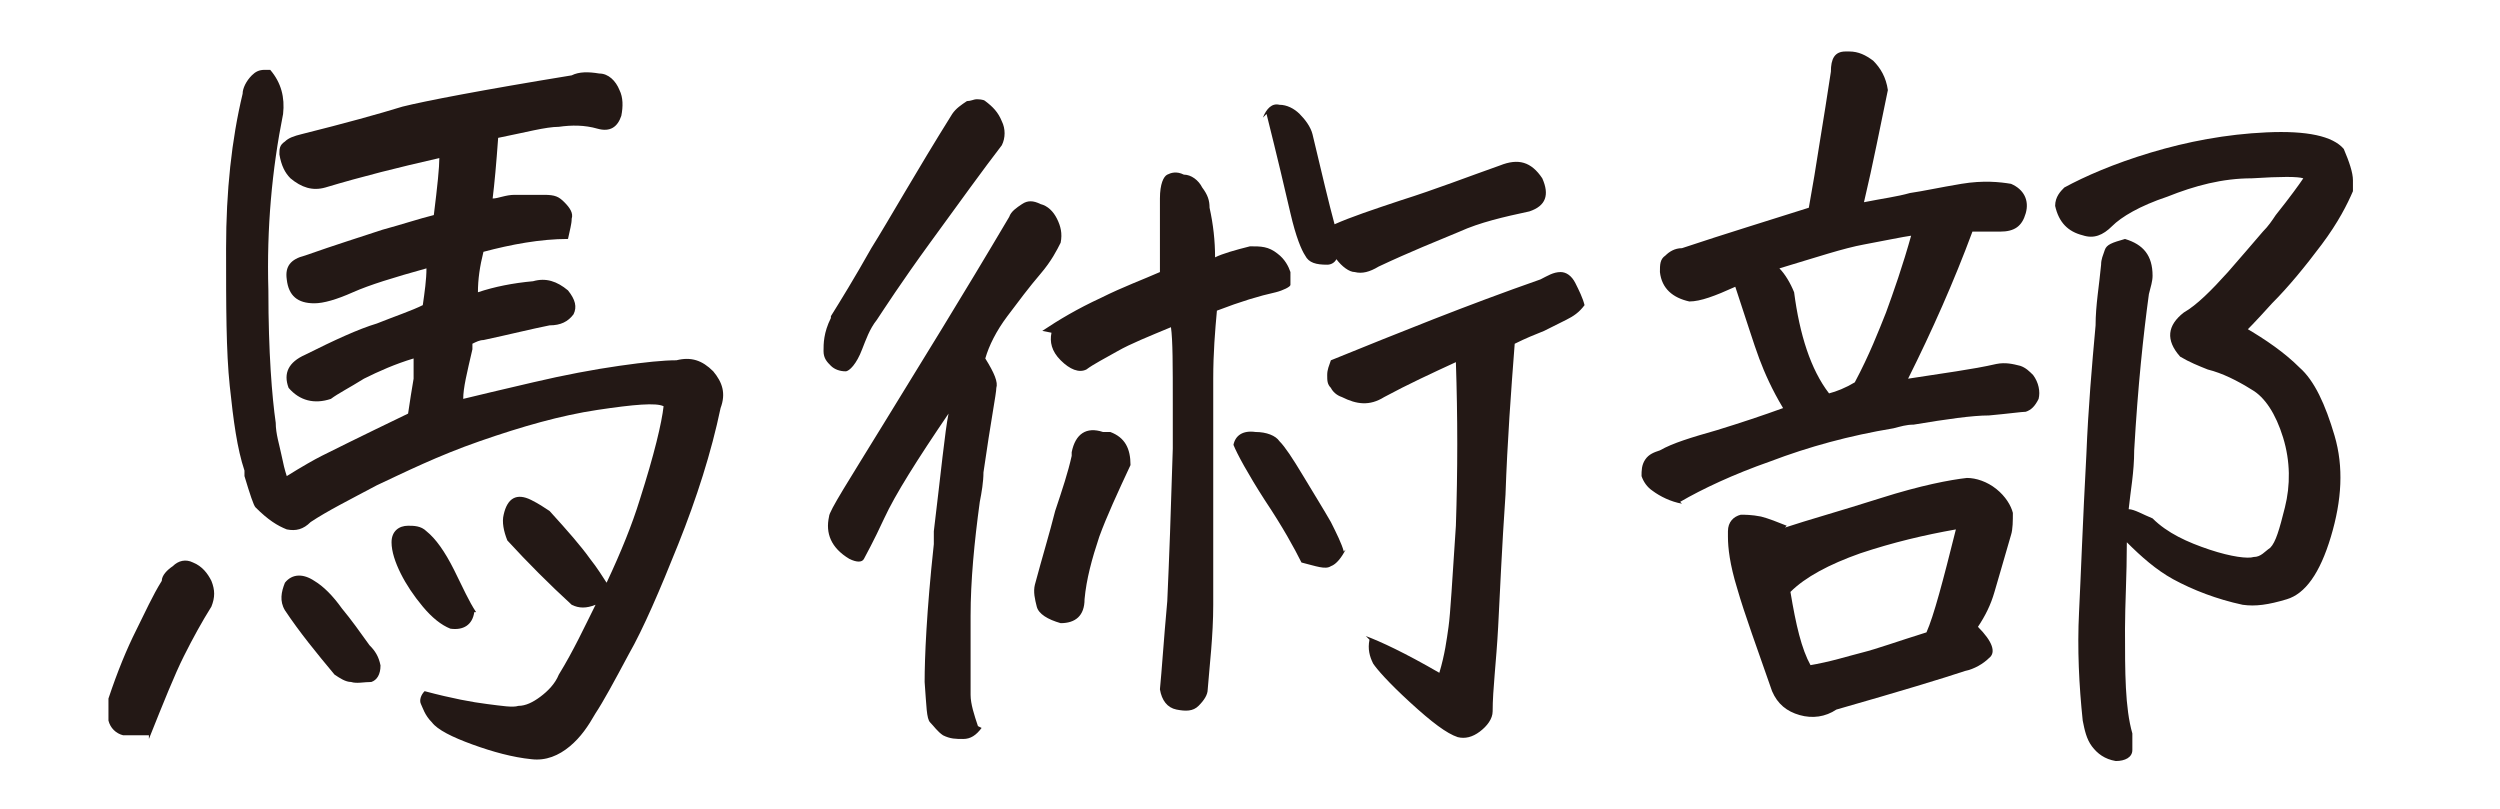
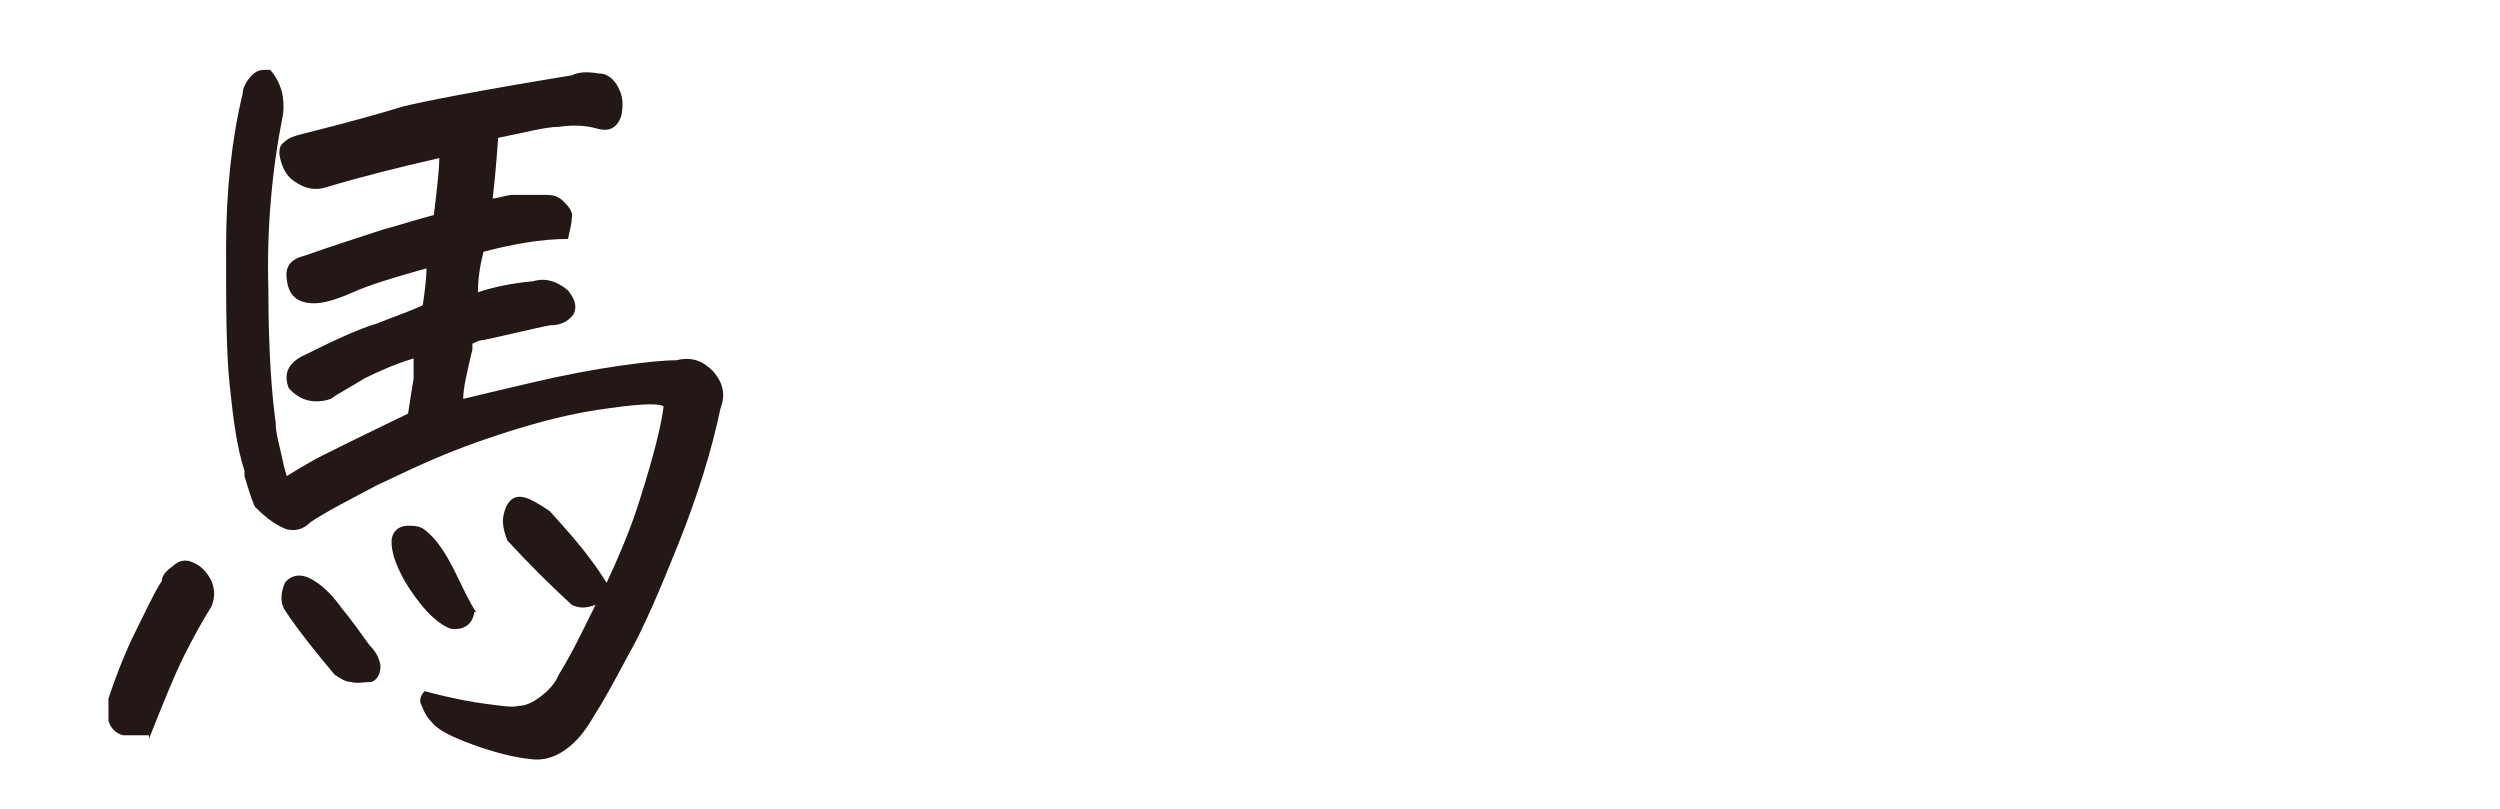
<svg xmlns="http://www.w3.org/2000/svg" id="_レイヤー_1" version="1.1" viewBox="0 0 136 44">
  <defs>
    <style>
      .st0 {
        fill: #231815;
      }
    </style>
  </defs>
  <path class="st0" d="M8.1,40c-.5,0-.9,0-1.4,0-.4-.1-.7-.4-.8-.8,0-.4,0-.9,0-1.2.5-1.5,1-2.7,1.5-3.7.5-1,.9-1.9,1.4-2.7,0-.3.3-.6.6-.8.3-.3.7-.4,1.1-.2.5.2.8.6,1,1,.2.5.2.9,0,1.4-.5.8-1,1.7-1.5,2.7-.5,1-1.1,2.5-1.9,4.5ZM14.7,3.8c.6.7.8,1.5.7,2.4-.6,3-.9,6.2-.8,9.6,0,3.4.2,5.8.4,7.2,0,.6.2,1.2.3,1.7.1.5.2.9.3,1.2.8-.5,1.5-.9,1.9-1.1.4-.2,2-1,4.7-2.3.1-.7.2-1.3.3-1.9,0-.4,0-.8,0-1.1-1,.3-1.9.7-2.7,1.1-.8.5-1.4.8-1.8,1.1-.9.3-1.7.1-2.3-.6-.3-.8,0-1.4.9-1.8,1.6-.8,2.9-1.4,3.9-1.7,1-.4,1.9-.7,2.5-1,.1-.7.2-1.4.2-2-1.8.5-3.1.9-4,1.3-.9.4-1.6.6-2.1.6-.9,0-1.4-.4-1.5-1.3-.1-.7.2-1.1,1-1.3,1.7-.6,3-1,4.2-1.4,1.1-.3,2-.6,2.8-.8.2-1.6.3-2.6.3-3.1-2.2.5-4.2,1-6.2,1.6-.7.2-1.3,0-1.9-.5-.3-.3-.5-.7-.6-1.3,0-.3,0-.5.3-.7.2-.2.5-.3.9-.4,2.4-.6,4.2-1.1,5.5-1.5,1.2-.3,4.3-.9,9.2-1.7.4-.2.9-.2,1.5-.1.5,0,.9.4,1.1.9.2.4.2.9.1,1.4-.2.6-.6.9-1.3.7-.7-.2-1.4-.2-2.1-.1-.7,0-1.8.3-3.3.6-.1,1.4-.2,2.5-.3,3.3.3,0,.7-.2,1.2-.2.5,0,1,0,1.6,0s.8.1,1.1.4c.3.3.5.6.4.9,0,.3-.1.6-.2,1.1-1.5,0-3.1.3-4.6.7-.2.8-.3,1.5-.3,2.2.9-.3,1.9-.5,3-.6.7-.2,1.3,0,1.9.5.4.5.5.9.3,1.3-.3.4-.7.6-1.3.6-1,.2-2.2.5-3.6.8-.2,0-.4.1-.6.2v.3c-.3,1.3-.5,2.1-.5,2.7.8-.2,2.1-.5,3.8-.9s3.3-.7,4.7-.9c1.4-.2,2.4-.3,3.1-.3.8-.2,1.4,0,2,.6.5.6.7,1.2.4,2-.5,2.4-1.3,4.9-2.3,7.4s-1.9,4.6-2.7,6c-.8,1.5-1.4,2.6-1.8,3.2-.4.7-.8,1.3-1.4,1.8-.6.5-1.3.8-2.1.7-1-.1-2.1-.4-3.2-.8-1.1-.4-1.9-.8-2.2-1.2-.4-.4-.5-.8-.6-1s0-.5.2-.7c1.5.4,2.6.6,3.4.7.8.1,1.4.2,1.7.1.4,0,.8-.2,1.2-.5.4-.3.8-.7,1-1.2.8-1.3,1.4-2.6,2-3.8-.5.2-.9.2-1.3,0-1.2-1.1-2.4-2.3-3.5-3.5-.2-.5-.3-1-.2-1.4.2-.9.7-1.2,1.5-.8.4.2.7.4,1,.6,1,1.1,1.7,1.9,2.2,2.6.4.5.7,1,.9,1.3.8-1.7,1.4-3.2,1.8-4.5.8-2.5,1.2-4.2,1.3-5.1-.4-.2-1.6-.1-3.6.2-2,.3-4.1.9-6.4,1.7-2.3.8-4.1,1.7-5.6,2.4-1.5.8-2.7,1.4-3.6,2-.4.4-.8.5-1.3.4-.5-.2-1-.5-1.7-1.2-.1-.1-.3-.7-.6-1.7v-.3c-.4-1.2-.6-2.7-.8-4.6s-.2-4.3-.2-7.5c0-3.1.3-5.9.9-8.4,0-.3.2-.7.5-1,.2-.2.4-.3.7-.3s.2,0,.3,0ZM18.2,36.7c-1-1.2-1.9-2.3-2.7-3.5-.3-.5-.2-1,0-1.5.4-.5,1-.5,1.6-.1.5.3,1,.8,1.5,1.5.5.6,1,1.3,1.5,2,.3.3.5.6.6,1.1,0,.5-.2.8-.5.9-.4,0-.8.1-1.1,0-.3,0-.6-.2-.9-.4ZM25.8,33.3c-.1.7-.6,1-1.3.9-.5-.2-1-.6-1.5-1.2-.5-.6-.9-1.2-1.2-1.8-.3-.6-.5-1.2-.5-1.7,0-.6.4-.9.9-.9.3,0,.7,0,1,.3.5.4,1,1.1,1.5,2.1s.8,1.7,1.2,2.3Z" />
-   <path class="st0" d="M45.2,17.2c.5-.8,1.3-2.1,2.2-3.7,1-1.6,2.4-4.1,4.4-7.3.2-.3.5-.5.8-.7.2,0,.4-.1.5-.1s.4,0,.5.1c.4.3.7.6.9,1.1.2.4.2.9,0,1.3-1,1.3-2.3,3.1-3.9,5.3-1.6,2.2-2.5,3.6-2.9,4.2-.4.5-.6,1.1-.8,1.6-.3.8-.7,1.2-.9,1.2-.3,0-.6-.1-.8-.3-.2-.2-.4-.4-.4-.8,0-.4,0-1,.4-1.8ZM53.4,39.6c-.3.4-.6.6-1,.6-.4,0-.7,0-1.1-.2-.3-.2-.5-.5-.7-.7-.2-.2-.2-.9-.3-2.2,0-1.3.1-3.8.5-7.5v-.7c.4-3.3.6-5.4.8-6.4-1.7,2.5-2.9,4.4-3.5,5.7-.6,1.3-1,2-1.1,2.2-.1.2-.4.2-.8,0-1-.6-1.3-1.4-1.1-2.3,0-.3,1.1-2,3-5.1,1.9-3.1,4.2-6.8,6.8-11.2.1-.3.4-.5.7-.7s.6-.2,1,0c.4.1.7.4.9.8.2.4.3.8.2,1.3-.2.4-.5,1-1.1,1.7-.6.7-1.2,1.5-1.8,2.3-.6.8-1,1.6-1.2,2.3.5.8.7,1.3.6,1.6,0,.3-.3,1.8-.7,4.6,0,.5-.1,1.1-.2,1.6-.3,2.2-.5,4.3-.5,6.2,0,2.3,0,3.8,0,4.3,0,.5.2,1.1.4,1.7ZM56.3,31.8c.4-1.5.8-2.8,1.1-4,.4-1.2.7-2.1.9-3v-.2c.2-1,.8-1.4,1.7-1.1h.4c.8.3,1.1.9,1.1,1.8-.7,1.5-1.3,2.8-1.7,3.9-.4,1.2-.7,2.3-.8,3.4,0,.9-.5,1.3-1.3,1.3-.7-.2-1.2-.5-1.3-.9-.1-.4-.2-.8-.1-1.2ZM56.7,18c.9-.6,1.9-1.2,3.2-1.8,1.2-.6,2.3-1,3.2-1.4v-4c0-.8.2-1.2.4-1.3.2-.1.5-.2.9,0,.4,0,.8.3,1,.7.3.4.4.7.4,1.1.2.9.3,1.8.3,2.7.4-.2,1.1-.4,1.9-.6.6,0,1,0,1.5.4.4.3.6.7.7,1,0,.3,0,.6,0,.7,0,.1-.4.3-.8.4-.9.2-1.9.5-3.2,1-.1,1.1-.2,2.3-.2,3.7,0,1.4,0,3,0,4.7,0,3.3,0,5.9,0,7.6s-.2,3.3-.3,4.6c0,.3-.2.6-.5.9s-.7.3-1.2.2c-.5-.1-.8-.5-.9-1.1.1-1,.2-2.6.4-4.8.1-2.2.2-4.9.3-8.3v-2.4c0-2.1,0-3.5-.1-4.2-1.2.5-2.2.9-2.9,1.3s-1.3.7-1.7,1c-.4.2-.9,0-1.4-.5-.5-.5-.6-1-.5-1.5ZM73.2,29.9c-.2.4-.5.8-.8.9-.3.2-.8,0-1.6-.2-.4-.8-1-1.9-2-3.4-.9-1.4-1.5-2.5-1.7-3,.1-.5.5-.8,1.2-.7.6,0,1.1.2,1.3.5.3.3.7.9,1.3,1.9.6,1,1.1,1.8,1.5,2.5.3.6.6,1.2.7,1.6ZM68.7,6.4c.2-.5.5-.8.9-.7.4,0,.8.2,1.1.5.3.3.6.7.7,1.1.5,2.1.9,3.8,1.2,4.9.9-.4,2.1-.8,3.6-1.3,1.9-.6,3.7-1.3,5.4-1.9,1-.4,1.7-.2,2.3.7.4.9.2,1.5-.7,1.8-1.4.3-2.7.6-3.8,1.1-1.2.5-2.7,1.1-4.4,1.9-.5.3-.9.4-1.3.3-.3,0-.7-.3-1-.7-.1.2-.3.3-.5.3-.6,0-1-.1-1.2-.5-.2-.3-.5-1-.8-2.3s-.7-3-1.3-5.4ZM74.3,34.6c.8.3,2.1.9,4,2,.3-1,.4-1.8.5-2.5s.2-2.5.4-5.5c.1-3,.1-5.9,0-8.9-1.3.6-2.6,1.2-3.9,1.9-.8.5-1.5.4-2.3,0-.3-.1-.5-.3-.6-.5-.2-.2-.2-.4-.2-.7,0-.3.1-.5.2-.8,3.7-1.5,7.4-3,11.4-4.4.4-.2.7-.4,1.1-.4.3,0,.6.2.8.6s.4.8.5,1.2c-.3.4-.6.6-1,.8-.4.2-.8.4-1.2.6-.5.2-1,.4-1.6.7-.2,2.6-.4,5.3-.5,8.2-.2,2.9-.3,5.3-.4,7.2-.1,1.9-.3,3.4-.3,4.6,0,.4-.3.8-.7,1.1s-.8.4-1.2.3c-.6-.2-1.4-.8-2.6-1.9-1.2-1.1-1.8-1.8-2-2.1-.2-.4-.3-.8-.2-1.3Z" />
-   <path class="st0" d="M91.5,27.4c-.6-.1-1.2-.4-1.6-.7-.3-.2-.5-.5-.6-.8,0-.3,0-.6.2-.9.2-.3.5-.4.8-.5.7-.4,1.7-.7,3.1-1.1,1.3-.4,2.5-.8,3.6-1.2-.6-1-1-1.9-1.3-2.7-.3-.8-.7-2.1-1.3-3.9-1.1.5-1.9.8-2.5.8-.9-.2-1.5-.7-1.6-1.6,0-.4,0-.7.3-.9.2-.2.5-.4.9-.4,2.4-.8,4.7-1.5,6.9-2.2.2-1.1.4-2.3.6-3.6.2-1.2.4-2.5.6-3.8,0-.7.2-1.1.8-1.1h.2c.5,0,.9.2,1.3.5.4.4.7.9.8,1.6-.4,1.9-.8,4-1.3,6.1,1-.2,1.8-.3,2.5-.5.7-.1,1.6-.3,2.8-.5s2.1-.1,2.7,0c.7.3,1,.9.8,1.6-.2.7-.6,1-1.4,1-.6,0-1.1,0-1.5,0-1,2.7-2.2,5.4-3.5,8,1.9-.3,3.5-.5,4.8-.8.5-.1.9,0,1.3.1.3.1.5.3.7.5.3.4.4.9.3,1.3-.2.4-.4.6-.7.7-.2,0-.9.1-2,.2-.9,0-2.3.2-4.1.5-.4,0-.7.1-1.1.2-2.4.4-4.6,1-6.7,1.8-2,.7-3.7,1.5-4.9,2.2ZM97.1,28.7c1.2-.4,3-.9,5.2-1.6,2.2-.7,3.8-1,4.7-1.1.5,0,1.1.2,1.6.6.5.4.8.9.9,1.3,0,.4,0,.9-.1,1.2-.4,1.4-.7,2.4-.9,3.1s-.5,1.3-.9,1.9c.8.8,1,1.4.6,1.7-.3.3-.8.6-1.3.7-1.2.4-3.5,1.1-7,2.1-.6.4-1.3.5-2,.3-.7-.2-1.2-.6-1.5-1.3-.8-2.3-1.5-4.2-1.9-5.6-.4-1.3-.5-2.2-.5-2.8v-.3c0-.5.3-.8.7-.9.2,0,.6,0,1.1.1.4.1.9.3,1.4.5ZM104.1,12.8c-.7.1-1.6.3-2.7.5-1.1.2-2.6.7-4.6,1.3.3.3.6.8.8,1.3.3,2.3.9,4.2,1.9,5.5.4-.1.9-.3,1.4-.6.8-1.5,1.3-2.8,1.7-3.8.4-1.1.9-2.5,1.4-4.3ZM98.4,36.2c1.2-.2,2.1-.5,2.9-.7s1.9-.6,3.5-1.1c.4-.9.9-2.8,1.6-5.6-1.7.3-3.4.7-5.2,1.3-1.7.6-3,1.3-3.8,2.1.3,1.8.6,3.1,1.1,4ZM122.1,17.8c1.2.7,2.2,1.4,3,2.2.8.7,1.4,2,1.9,3.7.5,1.7.4,3.5-.2,5.5-.6,2-1.4,3.1-2.4,3.4-1,.3-1.7.4-2.4.3-1.4-.3-2.7-.8-3.8-1.4-.9-.5-1.7-1.2-2.5-2,0,1.8-.1,3.4-.1,4.7,0,2.4,0,4.3.4,5.7,0,.2,0,.5,0,.9,0,.4-.4.6-.9.6-.6-.1-1-.4-1.3-.8-.3-.4-.4-.9-.5-1.4-.2-1.9-.3-3.9-.2-5.9s.2-4.9.4-8.6c.1-2.5.3-4.8.5-7,0-1.1.2-2.2.3-3.3,0-.3.1-.5.2-.8s.4-.4,1.1-.6c1,.3,1.5.9,1.5,2,0,.3-.1.6-.2,1-.3,2.2-.6,5-.8,8.5,0,1.2-.2,2.2-.3,3.2.3,0,.8.3,1.3.5.8.8,1.9,1.3,3.1,1.7,1.2.4,2.1.5,2.4.4.4,0,.6-.3.9-.5.3-.3.5-1,.8-2.2.3-1.2.3-2.5-.1-3.8-.4-1.3-1-2.2-1.7-2.6-.8-.5-1.6-.9-2.4-1.1-.5-.2-1-.4-1.5-.7-.8-.9-.7-1.7.2-2.4.7-.4,1.5-1.2,2.4-2.2.7-.8,1.3-1.5,1.9-2.2.3-.3.5-.6.7-.9.8-1,1.3-1.7,1.5-2-.3-.1-1.2-.1-2.8,0-1.6,0-3.1.4-4.6,1-1.5.5-2.5,1.1-3,1.6-.5.5-1,.7-1.6.5-.8-.2-1.3-.7-1.5-1.6,0-.5.3-.8.5-1,1.1-.6,2.7-1.3,4.7-1.9,2-.6,4.1-1,6.3-1.1,2.2-.1,3.6.2,4.2.9.3.7.5,1.3.5,1.7s0,.4,0,.6c-.3.7-.8,1.7-1.7,2.9-.9,1.2-1.8,2.3-2.7,3.2-.9,1-1.4,1.5-1.6,1.7Z" />
</svg>